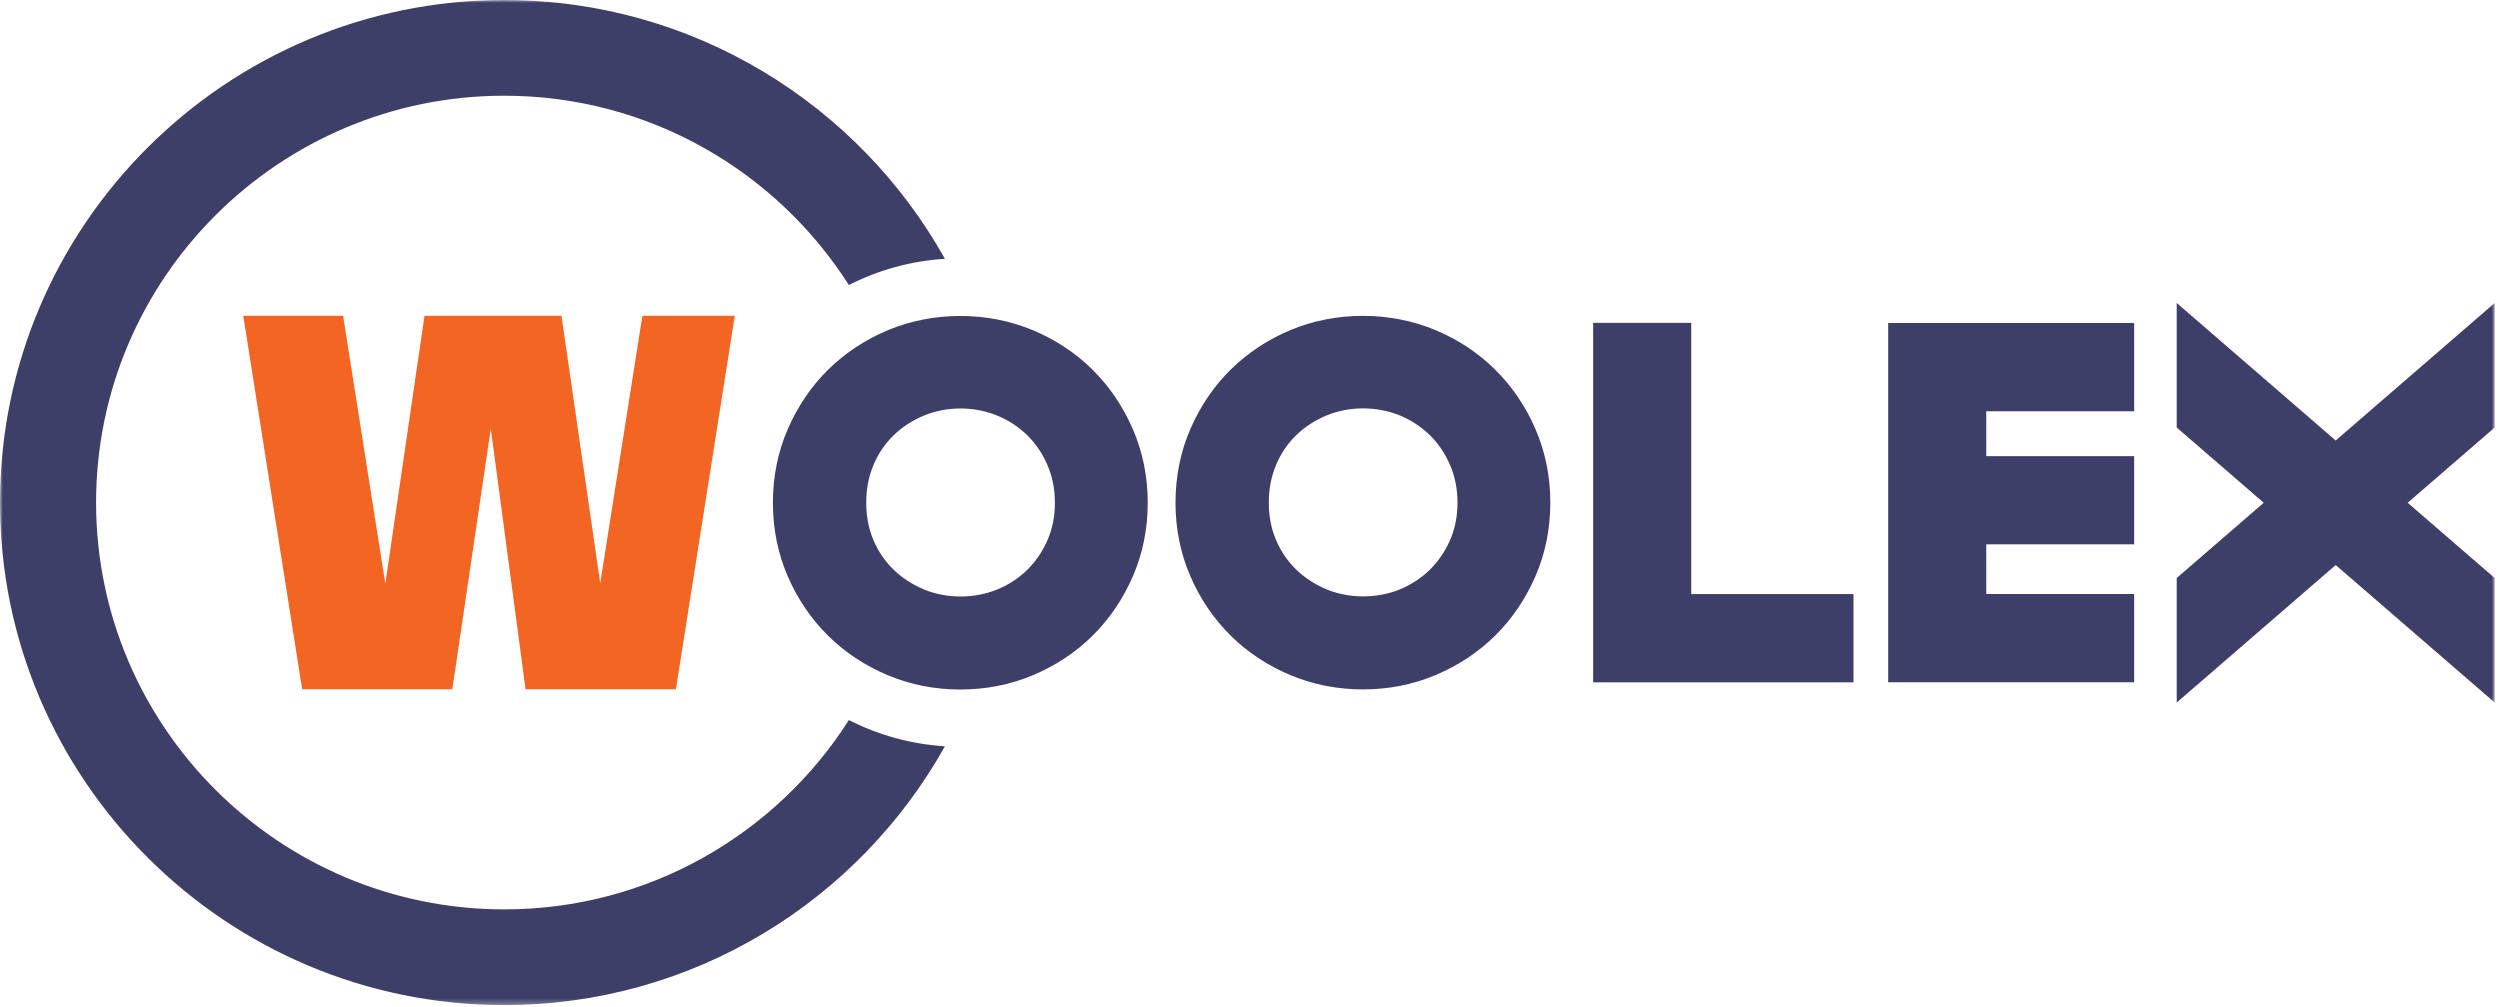
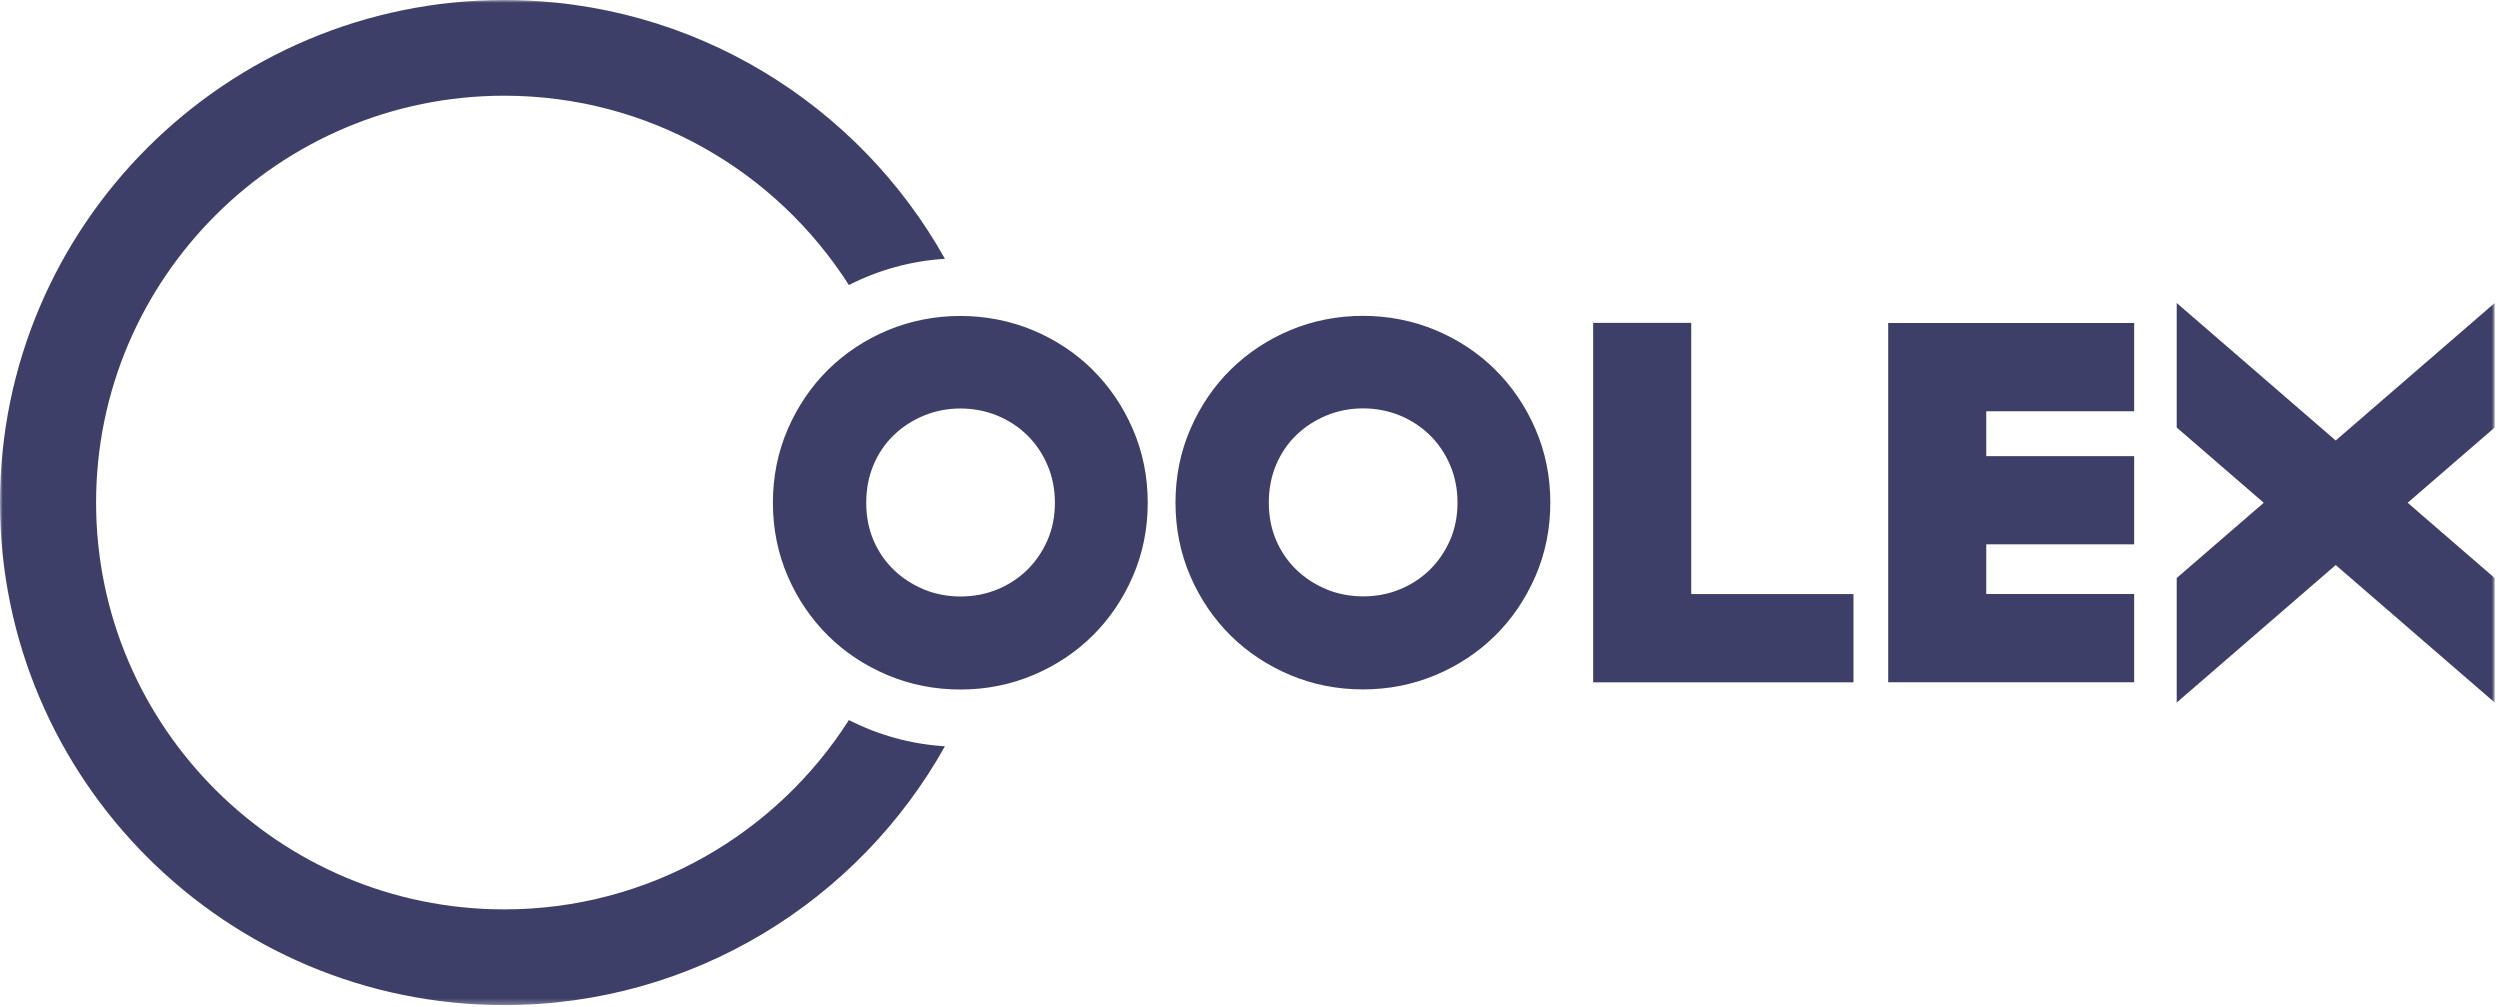
<svg xmlns="http://www.w3.org/2000/svg" width="452" height="182" viewBox="0 0 452 182" fill="none">
  <g clip-path="url(#clip0_7274_58)">
    <mask id="mask0_7274_58" style="mask-type:luminance" maskUnits="userSpaceOnUse" x="0" y="0" width="452" height="182">
      <path d="M451.042 0H0V181.722H451.042V0Z" fill="white" />
    </mask>
    <g mask="url(#mask0_7274_58)">
-       <path d="M108.52 105.461L101.515 57.096H76.75L69.666 105.54L62.033 57.096H43.983L54.629 124.625H81.779L88.734 77.504L95.02 124.625H122.2L132.846 57.096H116.143L108.52 105.461Z" fill="#F26522" />
      <path d="M170.842 134.929C155.257 162.815 125.393 181.722 91.158 181.722C40.889 181.722 0 140.965 0 90.861C0 40.756 40.889 0 91.158 0C125.393 0 155.257 18.916 170.842 46.793C164.616 47.181 158.739 48.852 153.48 51.537C140.379 30.98 117.35 17.305 91.168 17.305C50.478 17.305 17.372 50.304 17.372 90.861C17.372 131.418 50.478 164.417 91.168 164.417C117.36 164.417 140.379 150.742 153.48 130.185C158.749 132.87 164.626 134.541 170.842 134.929ZM270.312 66.813C267.259 63.8 263.647 61.403 259.556 59.692C251.334 56.241 241.506 56.241 233.284 59.692C229.203 61.403 225.581 63.8 222.518 66.813C219.464 69.826 217.01 73.436 215.234 77.534C213.438 81.651 212.53 86.137 212.53 90.871C212.53 95.605 213.438 100.08 215.224 104.197C217 108.295 219.454 111.895 222.508 114.919C225.551 117.932 229.173 120.319 233.274 122.049C237.375 123.77 241.795 124.645 246.415 124.645C251.035 124.645 255.445 123.78 259.556 122.049C263.657 120.329 267.279 117.922 270.312 114.929C273.355 111.925 275.81 108.315 277.596 104.207C279.392 100.09 280.3 95.605 280.3 90.881C280.3 86.157 279.392 81.671 277.596 77.544C275.81 73.427 273.355 69.826 270.312 66.823M239.829 106.545C237.764 105.689 235.928 104.496 234.371 102.994C232.825 101.502 231.598 99.712 230.72 97.663C229.851 95.635 229.402 93.347 229.402 90.871C229.402 88.394 229.851 86.087 230.73 84.018C231.598 81.96 232.825 80.16 234.371 78.668C235.918 77.166 237.764 75.973 239.829 75.117C241.895 74.272 244.11 73.834 246.425 73.834C248.74 73.834 251.035 74.272 253.09 75.117C255.155 75.973 256.971 77.166 258.498 78.658C260.025 80.15 261.262 81.96 262.16 84.048C263.058 86.117 263.517 88.414 263.517 90.881C263.517 93.347 263.058 95.625 262.17 97.653C261.262 99.722 260.025 101.522 258.498 103.024C256.971 104.516 255.155 105.709 253.09 106.555C249.049 108.235 243.98 108.265 239.829 106.555M305.783 107.41H335.109V123.362H288.043V58.369H305.774V107.38L305.783 107.41ZM341.385 58.399H385.856V74.352H359.116V82.467H385.856V98.419H359.116V107.4H385.856V123.352H341.385V58.369V58.399ZM197.523 66.833C194.47 63.819 190.858 61.422 186.767 59.712C178.545 56.261 168.717 56.261 160.495 59.712C156.414 61.422 152.792 63.819 149.729 66.833C146.675 69.846 144.221 73.456 142.445 77.554C140.649 81.671 139.741 86.157 139.741 90.891C139.741 95.625 140.649 100.1 142.435 104.217C144.211 108.315 146.666 111.915 149.719 114.938C152.762 117.952 156.384 120.339 160.485 122.069C164.586 123.79 169.006 124.665 173.626 124.665C178.246 124.665 182.656 123.8 186.767 122.069C190.868 120.349 194.49 117.942 197.523 114.948C200.566 111.945 203.021 108.335 204.807 104.227C206.603 100.11 207.511 95.625 207.511 90.9C207.511 86.177 206.603 81.691 204.807 77.564C203.021 73.446 200.566 69.846 197.523 66.843M167.04 106.564C164.975 105.709 163.139 104.516 161.583 103.014C160.036 101.522 158.809 99.732 157.931 97.683C157.063 95.654 156.614 93.367 156.614 90.891C156.614 88.414 157.063 86.107 157.941 84.038C158.809 81.98 160.036 80.18 161.583 78.688C163.129 77.186 164.975 75.993 167.04 75.137C169.106 74.292 171.321 73.854 173.636 73.854C175.951 73.854 178.246 74.292 180.301 75.137C182.367 75.993 184.183 77.186 185.709 78.678C187.236 80.169 188.473 81.98 189.371 84.068C190.269 86.137 190.728 88.434 190.728 90.9C190.728 93.367 190.269 95.644 189.381 97.673C188.473 99.742 187.236 101.542 185.709 103.044C184.183 104.536 182.367 105.729 180.301 106.574C176.26 108.255 171.191 108.285 167.04 106.574M451.042 104.506L435.307 90.9L451.042 77.295V54.779L422.296 79.642L393.549 54.779V77.295L409.285 90.9L393.549 104.506V127.022L422.296 102.159L451.042 127.022V104.506Z" fill="#3E3F68" />
    </g>
  </g>
  <defs>
    <clipPath id="clip0_7274_58">
      <rect width="452" height="182" fill="white" />
    </clipPath>
  </defs>
</svg>